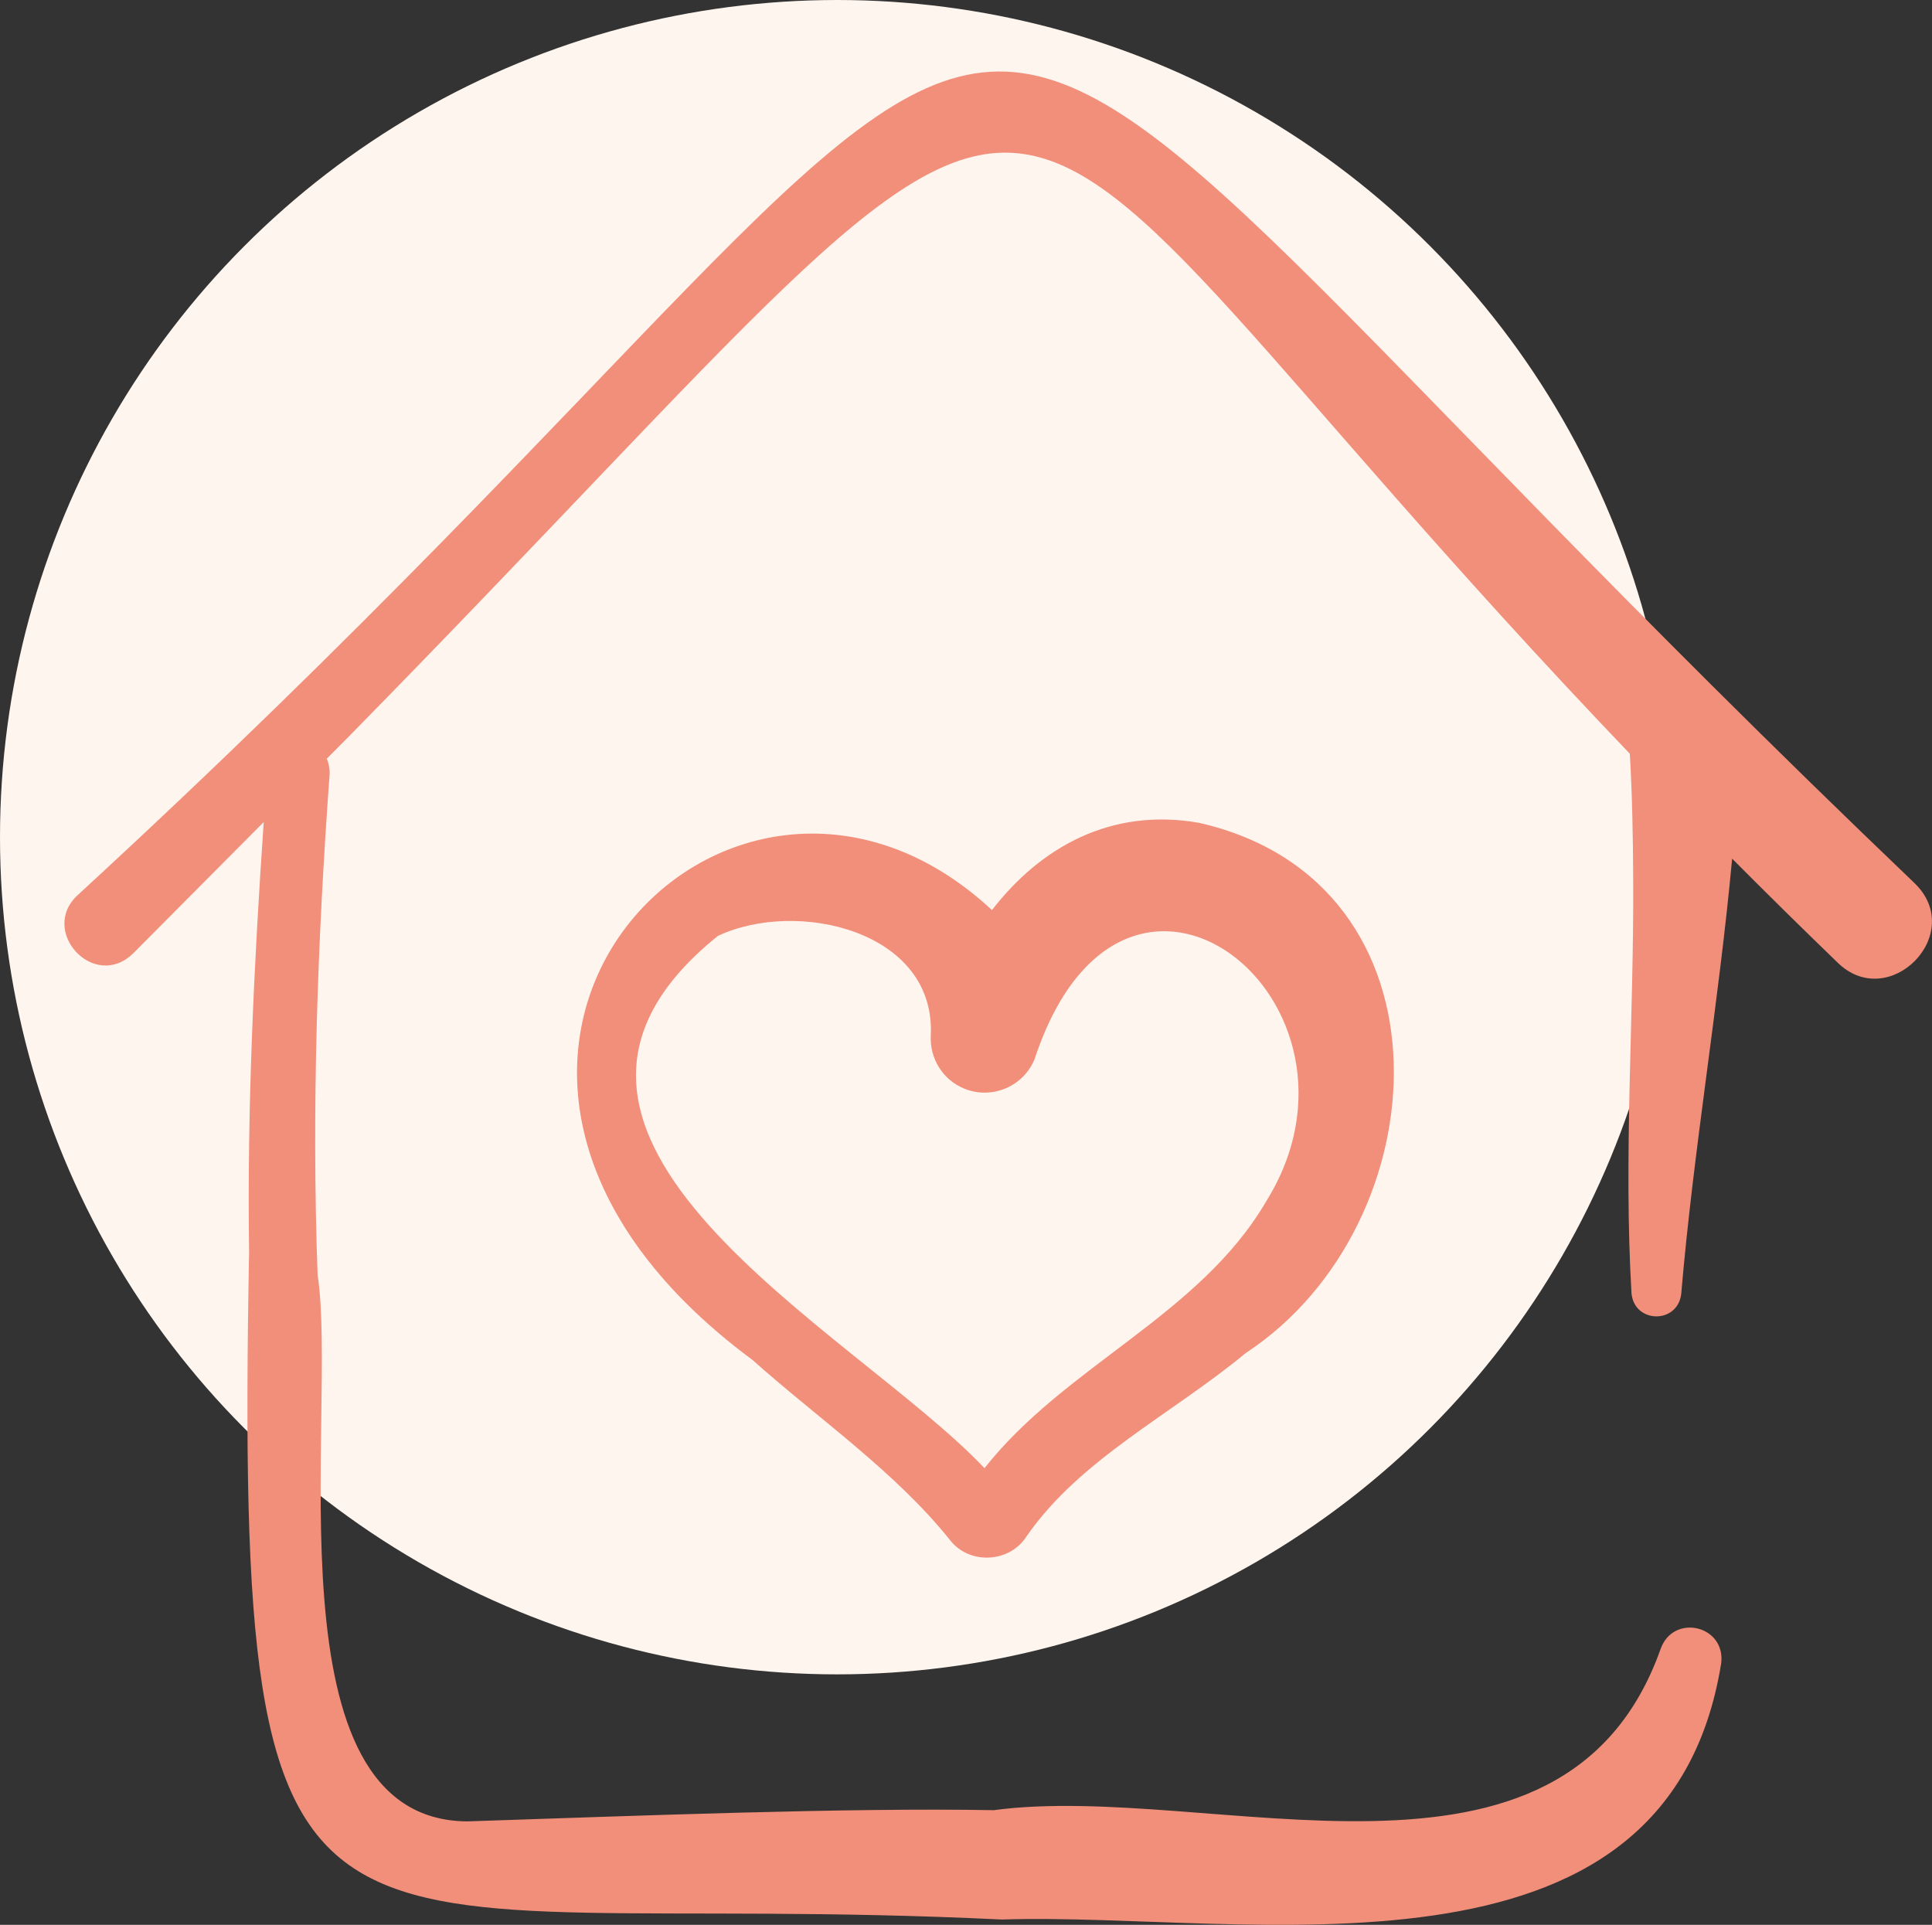
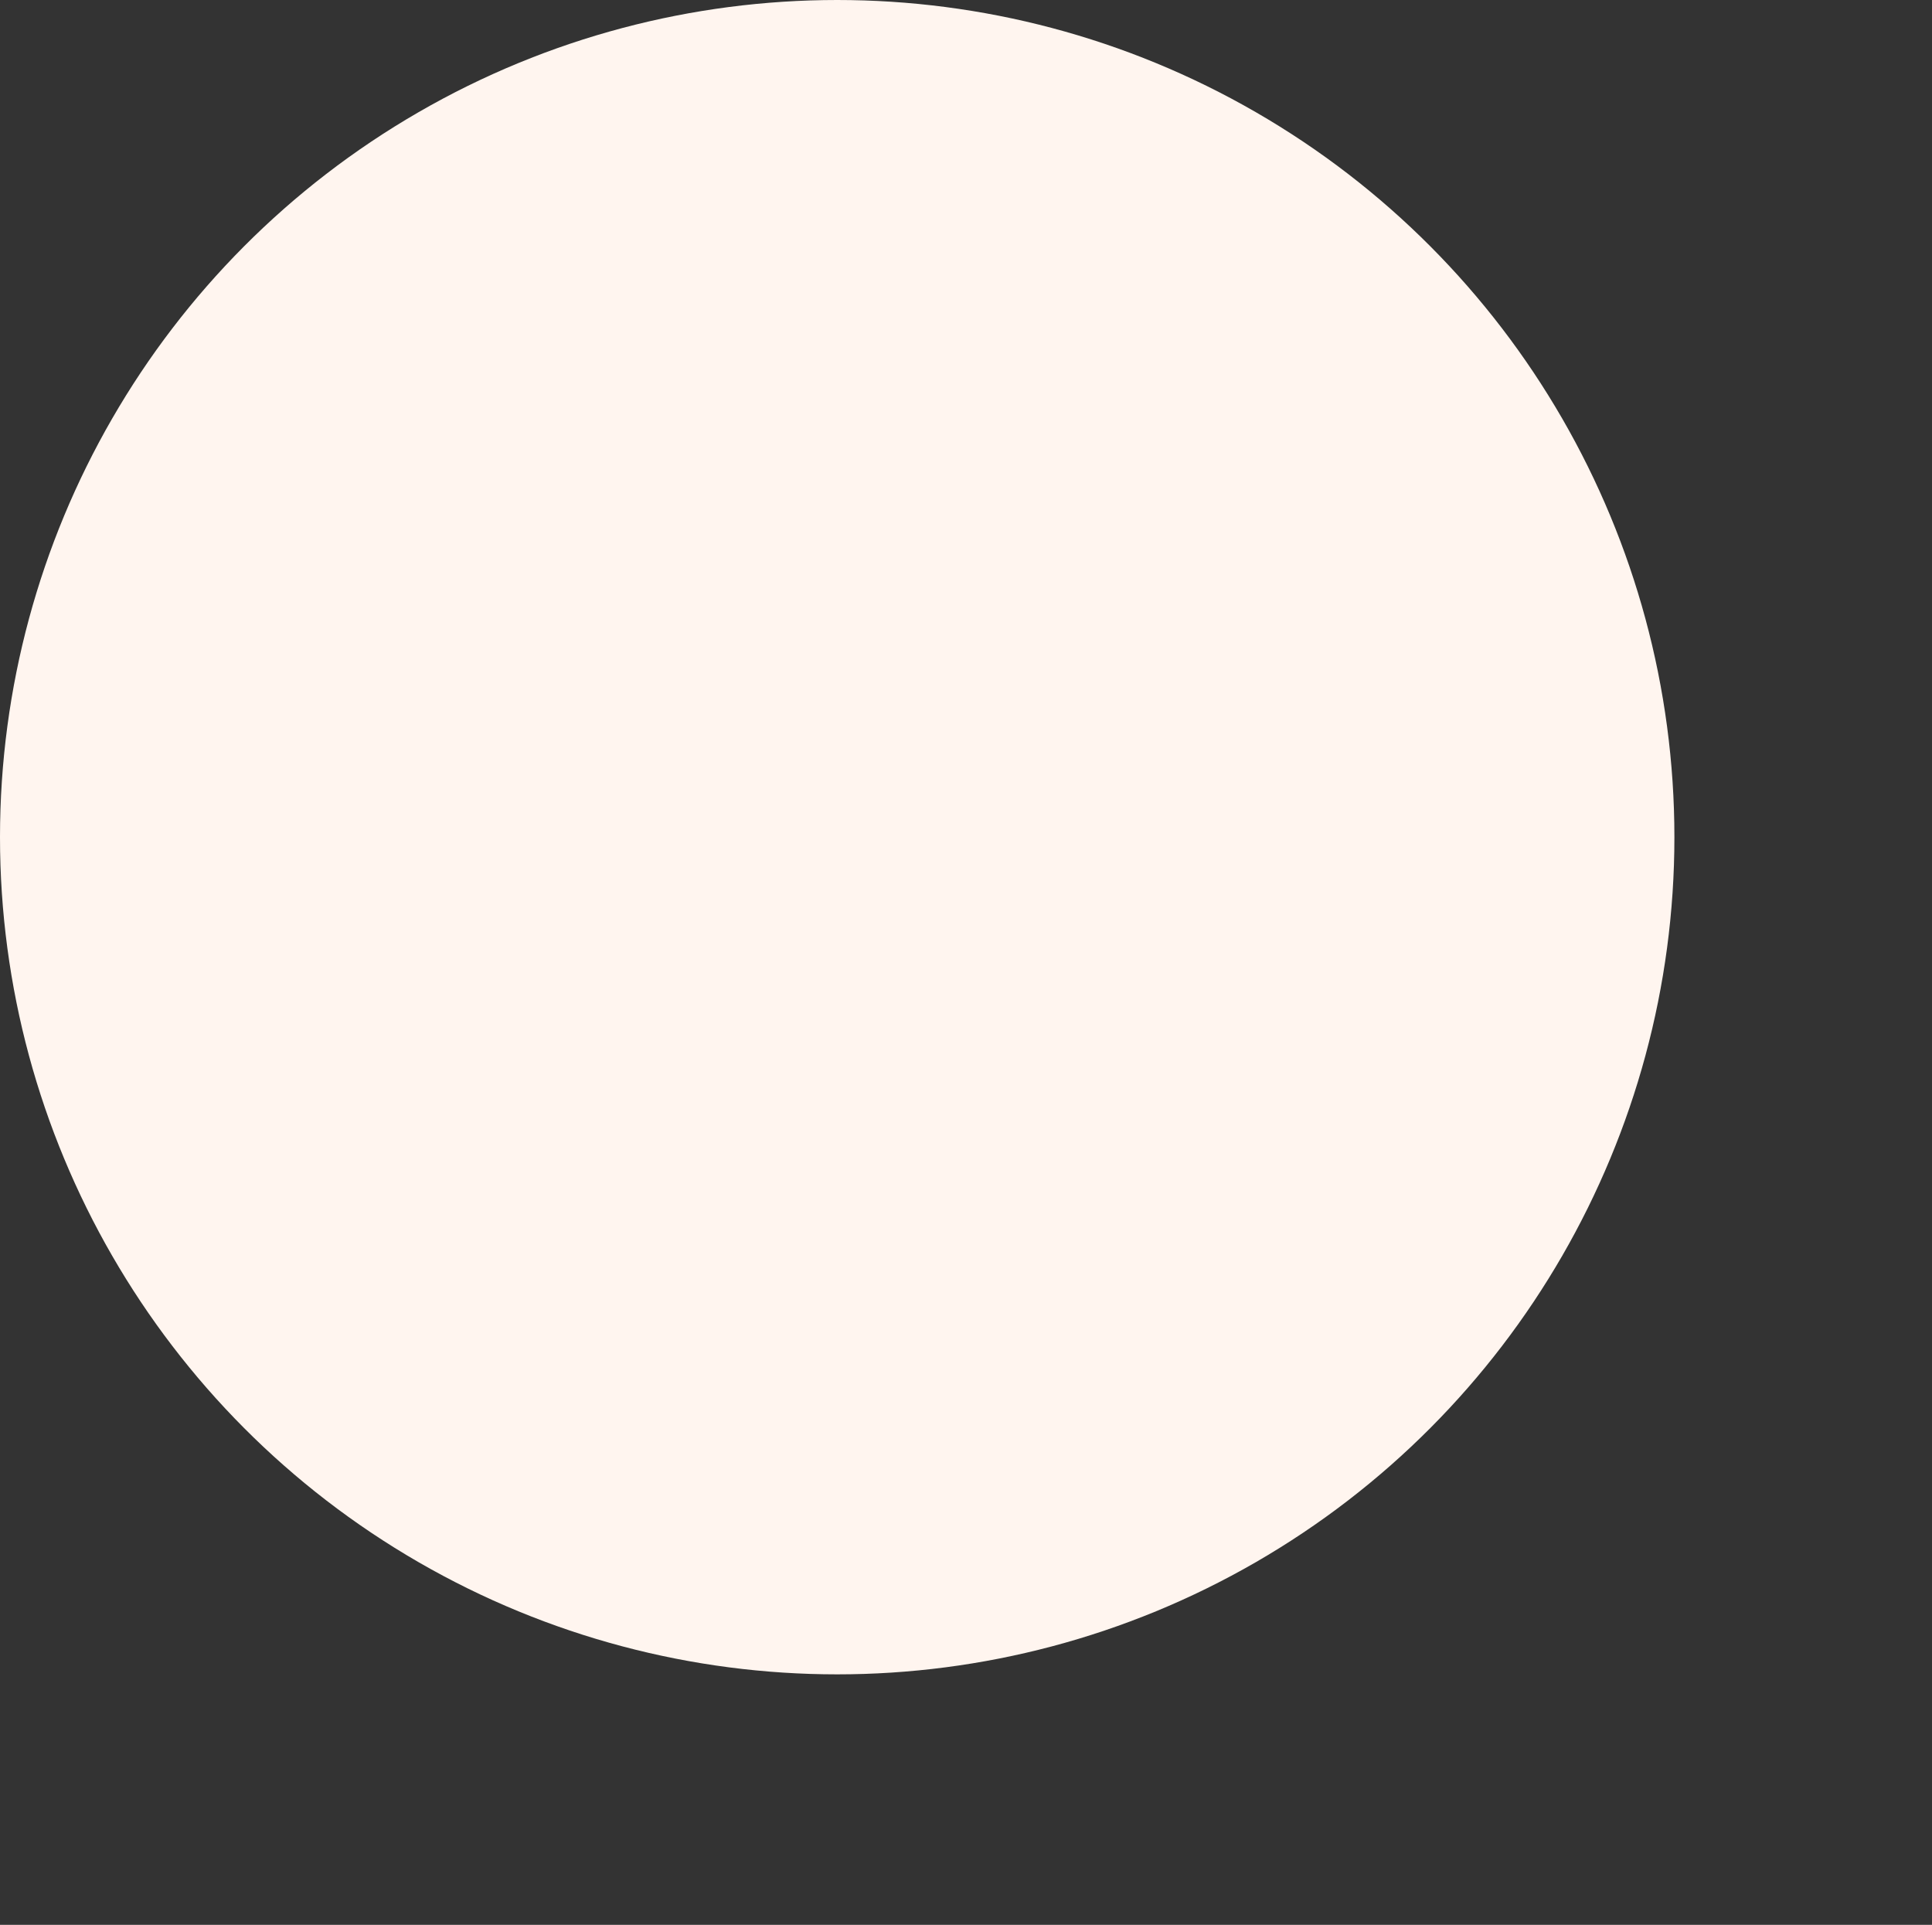
<svg xmlns="http://www.w3.org/2000/svg" xmlns:ns1="http://sodipodi.sourceforge.net/DTD/sodipodi-0.dtd" xmlns:ns2="http://www.inkscape.org/namespaces/inkscape" width="60" height="59.78" viewBox="0 0 60 59.78" fill="none" version="1.1" id="svg1029" ns1:docname="home-our-job-5-minutes.svg" ns2:version="1.1.2 (b8e25be8, 2022-02-05)">
  <rect x="0" y="0" width="60" height="59.78" fill="#333333" stroke="none" />
  <ns1:namedview id="namedview1031" pagecolor="#ffffff" bordercolor="#666666" borderopacity="1.0" ns2:pageshadow="2" ns2:pageopacity="0.0" ns2:pagecheckerboard="0" showgrid="false" fit-margin-top="0" fit-margin-left="0" fit-margin-right="0" fit-margin-bottom="0" ns2:zoom="9.9142857" ns2:cx="30.914986" ns2:cy="30.914986" ns2:window-width="1920" ns2:window-height="1027" ns2:window-x="1512" ns2:window-y="25" ns2:window-maximized="0" ns2:current-layer="svg1029" />
  <circle cx="26" cy="26" r="26" fill="#fff5ef" id="circle1016" />
  <g clip-path="url(#clip0_270_4302)" id="g1022" transform="translate(-4,-4)">
    <path d="M 63.434,31.404 C 27.153,-3.283 42.239,-1.168 6.431,31.782 c -1.248,1.112 0.489,3.021 1.709,1.823 3.4e-4,-3e-4 2.181,-2.194 4.05,-4.074 -0.304,4.434 -0.519,8.88 -0.454,13.331 -0.457,24.715 1.705,19.701 23.375,20.752 7.638,-0.248 20.647,2.564 22.342,-7.957 0.145,-1.176 -1.481,-1.558 -1.879,-0.451 -3.016,8.492 -13.959,4.104 -20.712,5.012 C 30.315,60.135 23.726,60.393 18.514,60.566 12.222,60.531 14.51,47.849 13.864,43.596 c -0.189,-5.181 -0.006,-10.384 0.373,-15.555 0.005,-0.184 -0.029,-0.343 -0.089,-0.479 0.411,-0.414 0.668,-0.671 0.668,-0.671 24.885,-25.331 17.116,-23.207 39.8,0.518 0.074,1.286 0.099,2.583 0.104,3.892 0.025,4.273 -0.303,8.575 -0.053,12.859 0.083,0.949 1.434,0.968 1.545,0.024 0.386,-4.524 1.164,-8.996 1.581,-13.517 1.03,1.035 2.113,2.105 3.256,3.209 1.606,1.608 4.07,-0.895 2.384,-2.472 z" fill="#f18f7a" id="path1018" />
-     <path d="m 34.806,32.264 c -8.193,-7.624 -19.907,4.745 -7.431,13.976 2.047,1.827 4.414,3.455 6.114,5.571 0.597,0.798 1.878,0.738 2.401,-0.112 1.674,-2.401 4.478,-3.758 6.799,-5.679 6.077,-3.993 6.654,-14.624 -1.449,-16.465 -2.744,-0.484 -4.933,0.766 -6.433,2.709 z m 8.501,9.072 c -2.07,3.521 -6.23,5.083 -8.733,8.261 C 30.548,45.328 18.564,39.287 26.294,33.067 c 2.448,-1.157 6.777,-0.167 6.612,3.1 -0.036,0.693 0.363,1.367 1.042,1.643 0.858,0.348 1.835,-0.064 2.184,-0.922 2.776,-8.418 11.065,-1.754 7.175,4.447 z" fill="#f18f7a" id="path1020" />
  </g>
  <defs id="defs1027">
    <clipPath id="clip0_270_4302">
-       <rect width="58" height="58" fill="#ffffff" transform="translate(6,6)" id="rect1024" x="0" y="0" />
-     </clipPath>
+       </clipPath>
  </defs>
</svg>